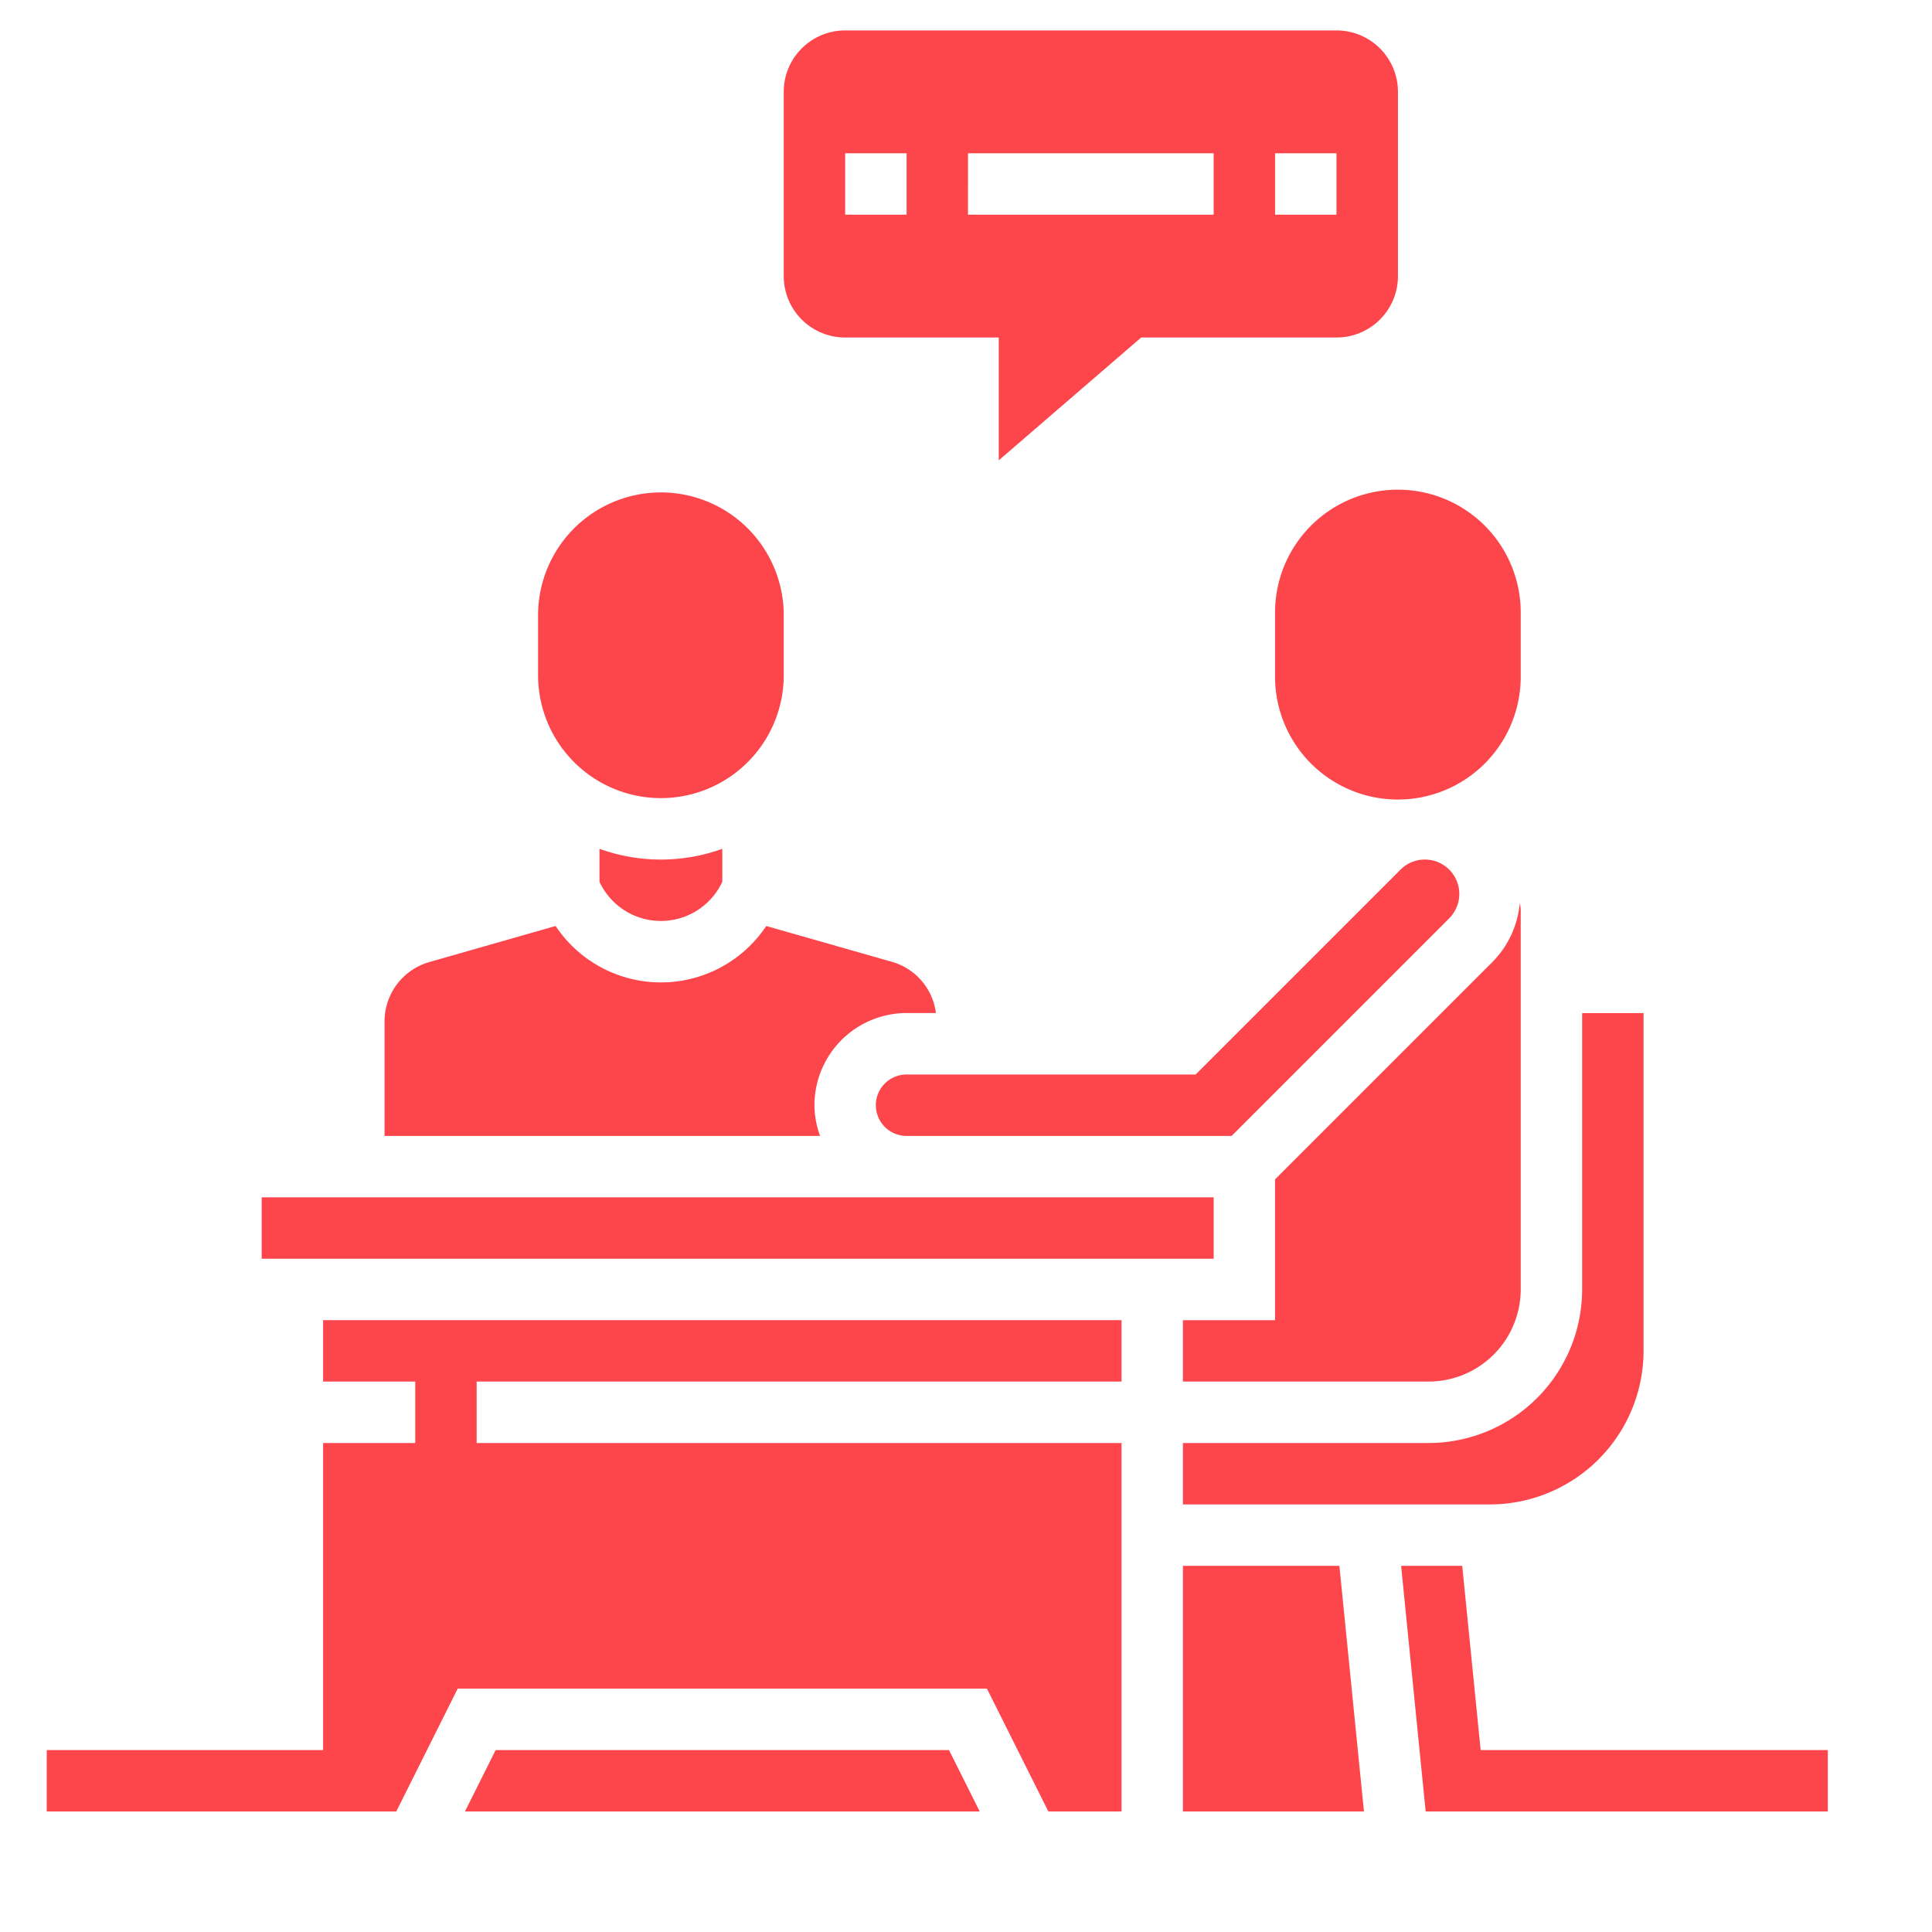
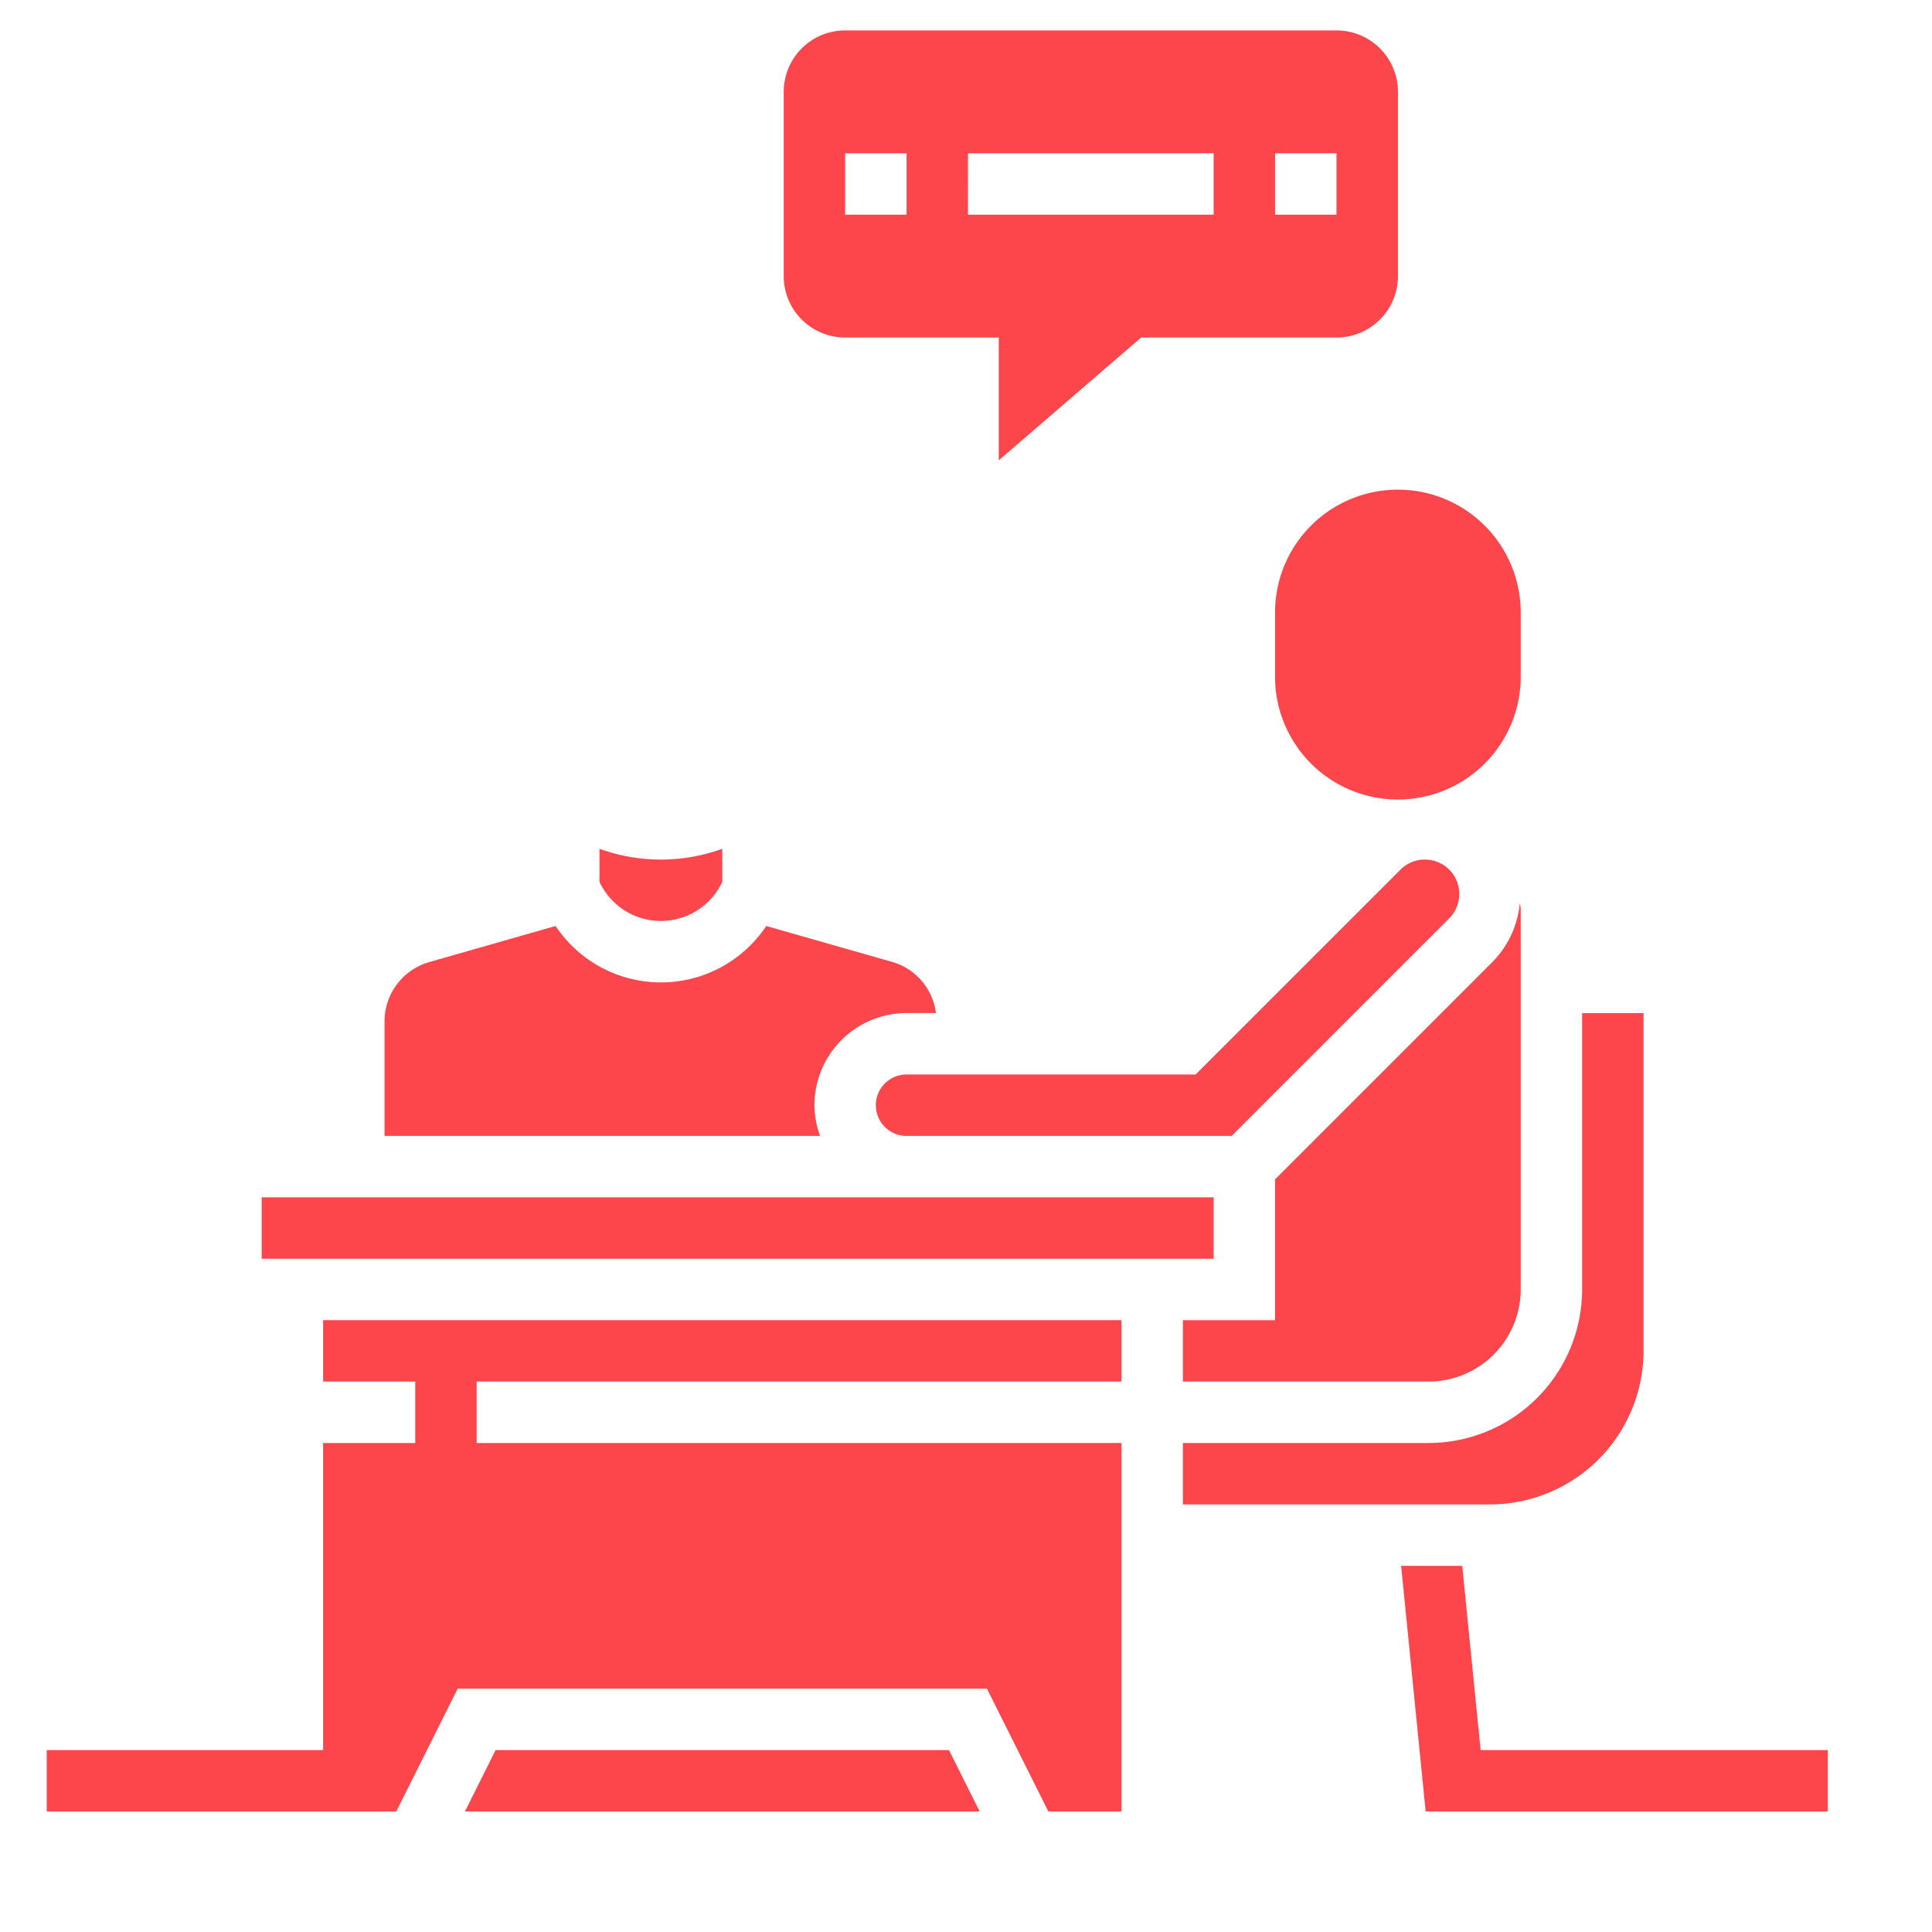
<svg xmlns="http://www.w3.org/2000/svg" width="124" height="124" viewBox="0 0 124 124">
  <defs>
    <clipPath id="clip-IP_consultancies.">
      <rect width="124" height="124" />
    </clipPath>
  </defs>
  <g id="IP_consultancies." data-name="IP consultancies." clip-path="url(#clip-IP_consultancies.)">
    <g id="hr" transform="translate(3 1.953)">
      <path id="Path_73" data-name="Path 73" d="M195.942,19.709H205.8v7.884l9.141-7.884h12.539a3.941,3.941,0,0,0,3.942-3.942V3.942A3.941,3.941,0,0,0,227.476,0H195.942A3.941,3.941,0,0,0,192,3.942V15.767A3.941,3.941,0,0,0,195.942,19.709ZM223.535,7.884h3.942v3.942h-3.942Zm-19.709,0h15.767v3.942H203.825Zm-7.884,0h3.942v3.942h-3.942Zm0,0" transform="translate(-144.698)" fill="#fd454c" />
-       <path id="Path_74" data-name="Path 74" d="M296,400v15.767h11.619L306.042,400Zm0,0" transform="translate(-223.077 -301.455)" fill="#fd454c" />
      <path id="Path_75" data-name="Path 75" d="M296,283.593v3.942h19.709a9.866,9.866,0,0,0,9.855-9.855V256h-3.942v17.738a9.866,9.866,0,0,1-9.855,9.855Zm0,0" transform="translate(-223.077 -192.931)" fill="#fd454c" />
      <path id="Path_76" data-name="Path 76" d="M17.738,339.942h5.913v3.942H17.738v19.709H0v3.942H22.433l3.942-7.884H60.345l3.942,7.884h4.694V343.884H27.593v-3.942H68.982V336H17.738Zm0,0" transform="translate(0 -253.222)" fill="#fd454c" />
      <path id="Path_77" data-name="Path 77" d="M253.447,218.21a2.21,2.21,0,0,0-3.772-1.563l-13.15,13.15H217.971a1.971,1.971,0,1,0,0,3.942h20.864L252.8,219.772A2.225,2.225,0,0,0,253.447,218.21Zm0,0" transform="translate(-162.786 -162.786)" fill="#fd454c" />
      <path id="Path_78" data-name="Path 78" d="M320,127.884v3.942a7.884,7.884,0,1,0,15.767,0v-3.942a7.884,7.884,0,1,0-15.767,0Zm0,0" transform="translate(-241.164 -90.436)" fill="#fd454c" />
      <path id="Path_79" data-name="Path 79" d="M296,258.007h15.767a5.92,5.92,0,0,0,5.913-5.913v-24.4a3.164,3.164,0,0,0-.057-.41,6.169,6.169,0,0,1-1.745,3.78l-13.966,13.966v9.038H296Zm0,0" transform="translate(-223.077 -171.288)" fill="#fd454c" />
      <path id="Path_80" data-name="Path 80" d="M110.916,448l-1.971,3.942h33.04L140.014,448Zm0,0" transform="translate(-82.105 -337.629)" fill="#fd454c" />
      <path id="Path_81" data-name="Path 81" d="M56,304h61.1v3.942H56Zm0,0" transform="translate(-42.204 -229.106)" fill="#fd454c" />
      <path id="Path_82" data-name="Path 82" d="M115.593,244.8a5.92,5.92,0,0,1,5.913-5.913h1.884a3.928,3.928,0,0,0-2.773-3.272L112.5,233.3a8.119,8.119,0,0,1-13.519,0l-8.119,2.319A3.964,3.964,0,0,0,88,239.409v7.365h27.955A5.831,5.831,0,0,1,115.593,244.8Zm0,0" transform="translate(-66.32 -175.821)" fill="#fd454c" />
-       <path id="Path_83" data-name="Path 83" d="M135.884,139.709a7.891,7.891,0,0,0,7.884-7.884v-3.942a7.884,7.884,0,0,0-15.767,0v3.942A7.891,7.891,0,0,0,135.884,139.709Zm0,0" transform="translate(-96.466 -90.436)" fill="#fd454c" />
      <path id="Path_84" data-name="Path 84" d="M144,213.2v2.117a4.347,4.347,0,0,0,7.884,0V213.2a11.6,11.6,0,0,1-7.884,0Zm0,0" transform="translate(-108.524 -160.675)" fill="#fd454c" />
      <path id="Path_85" data-name="Path 85" d="M357.944,411.826,356.762,400H352.84l1.576,15.767h25.809v-3.942Zm0,0" transform="translate(-265.913 -301.455)" fill="#fd454c" />
    </g>
  </g>
</svg>